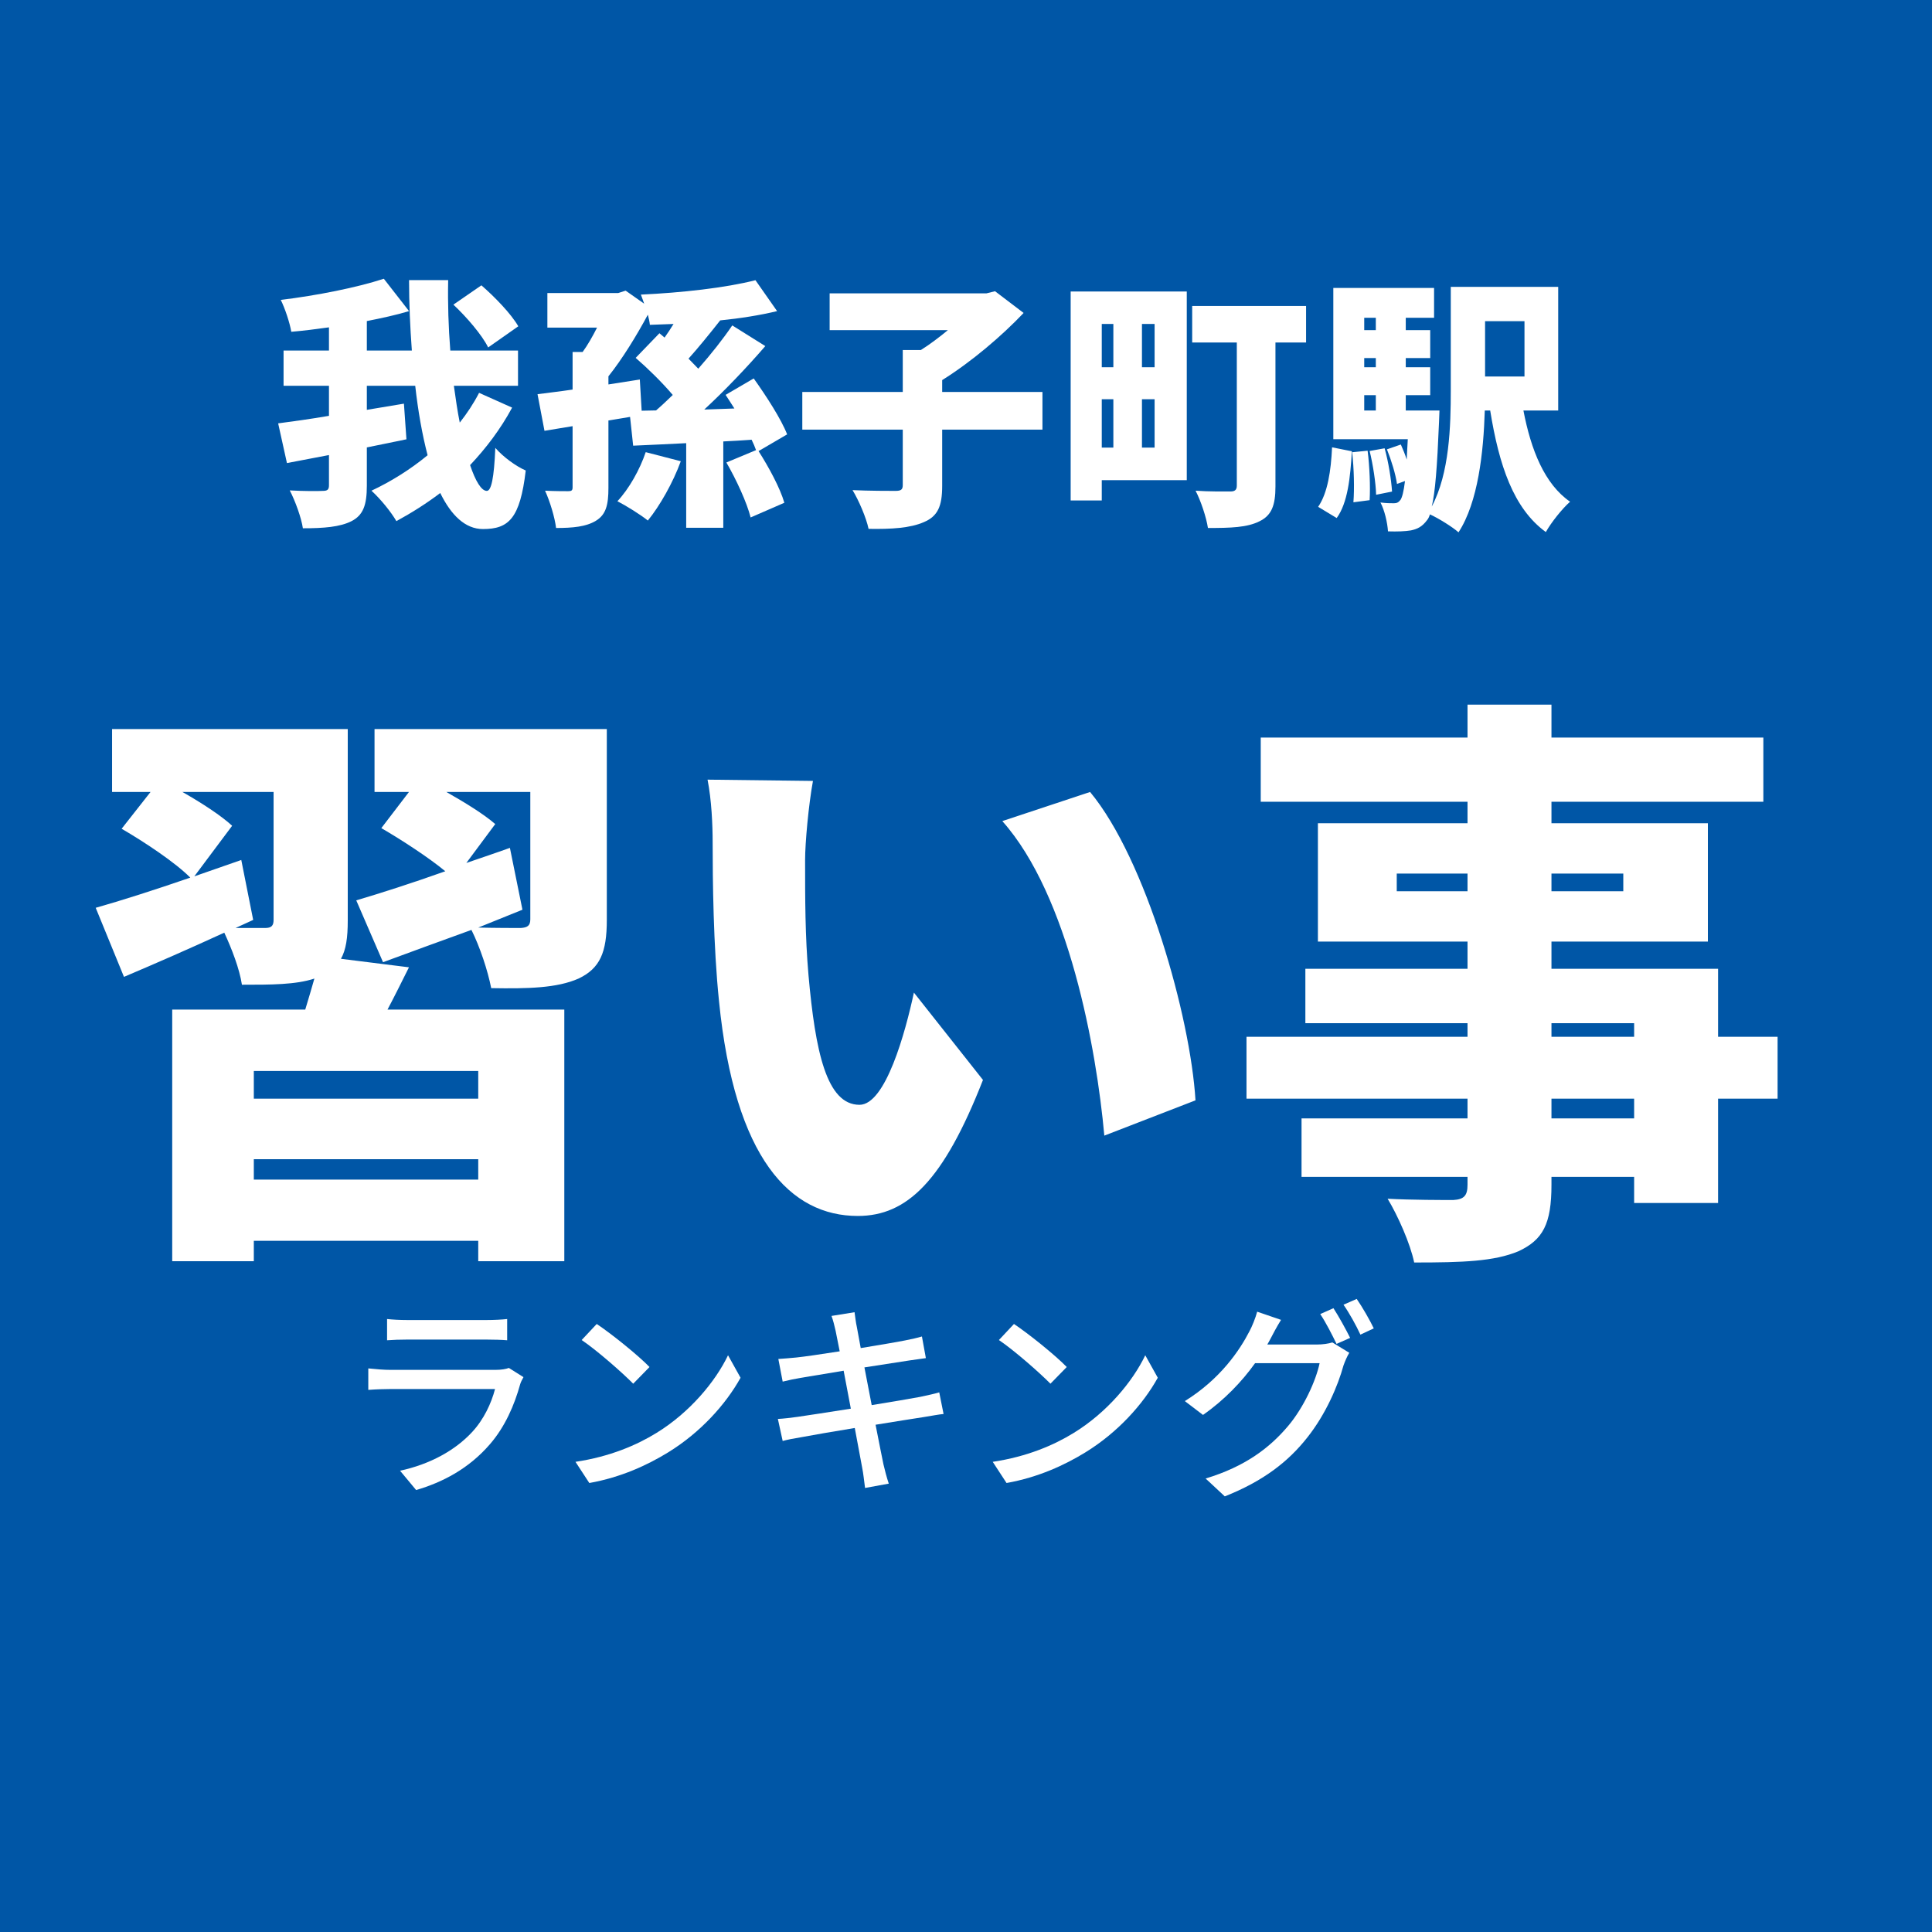
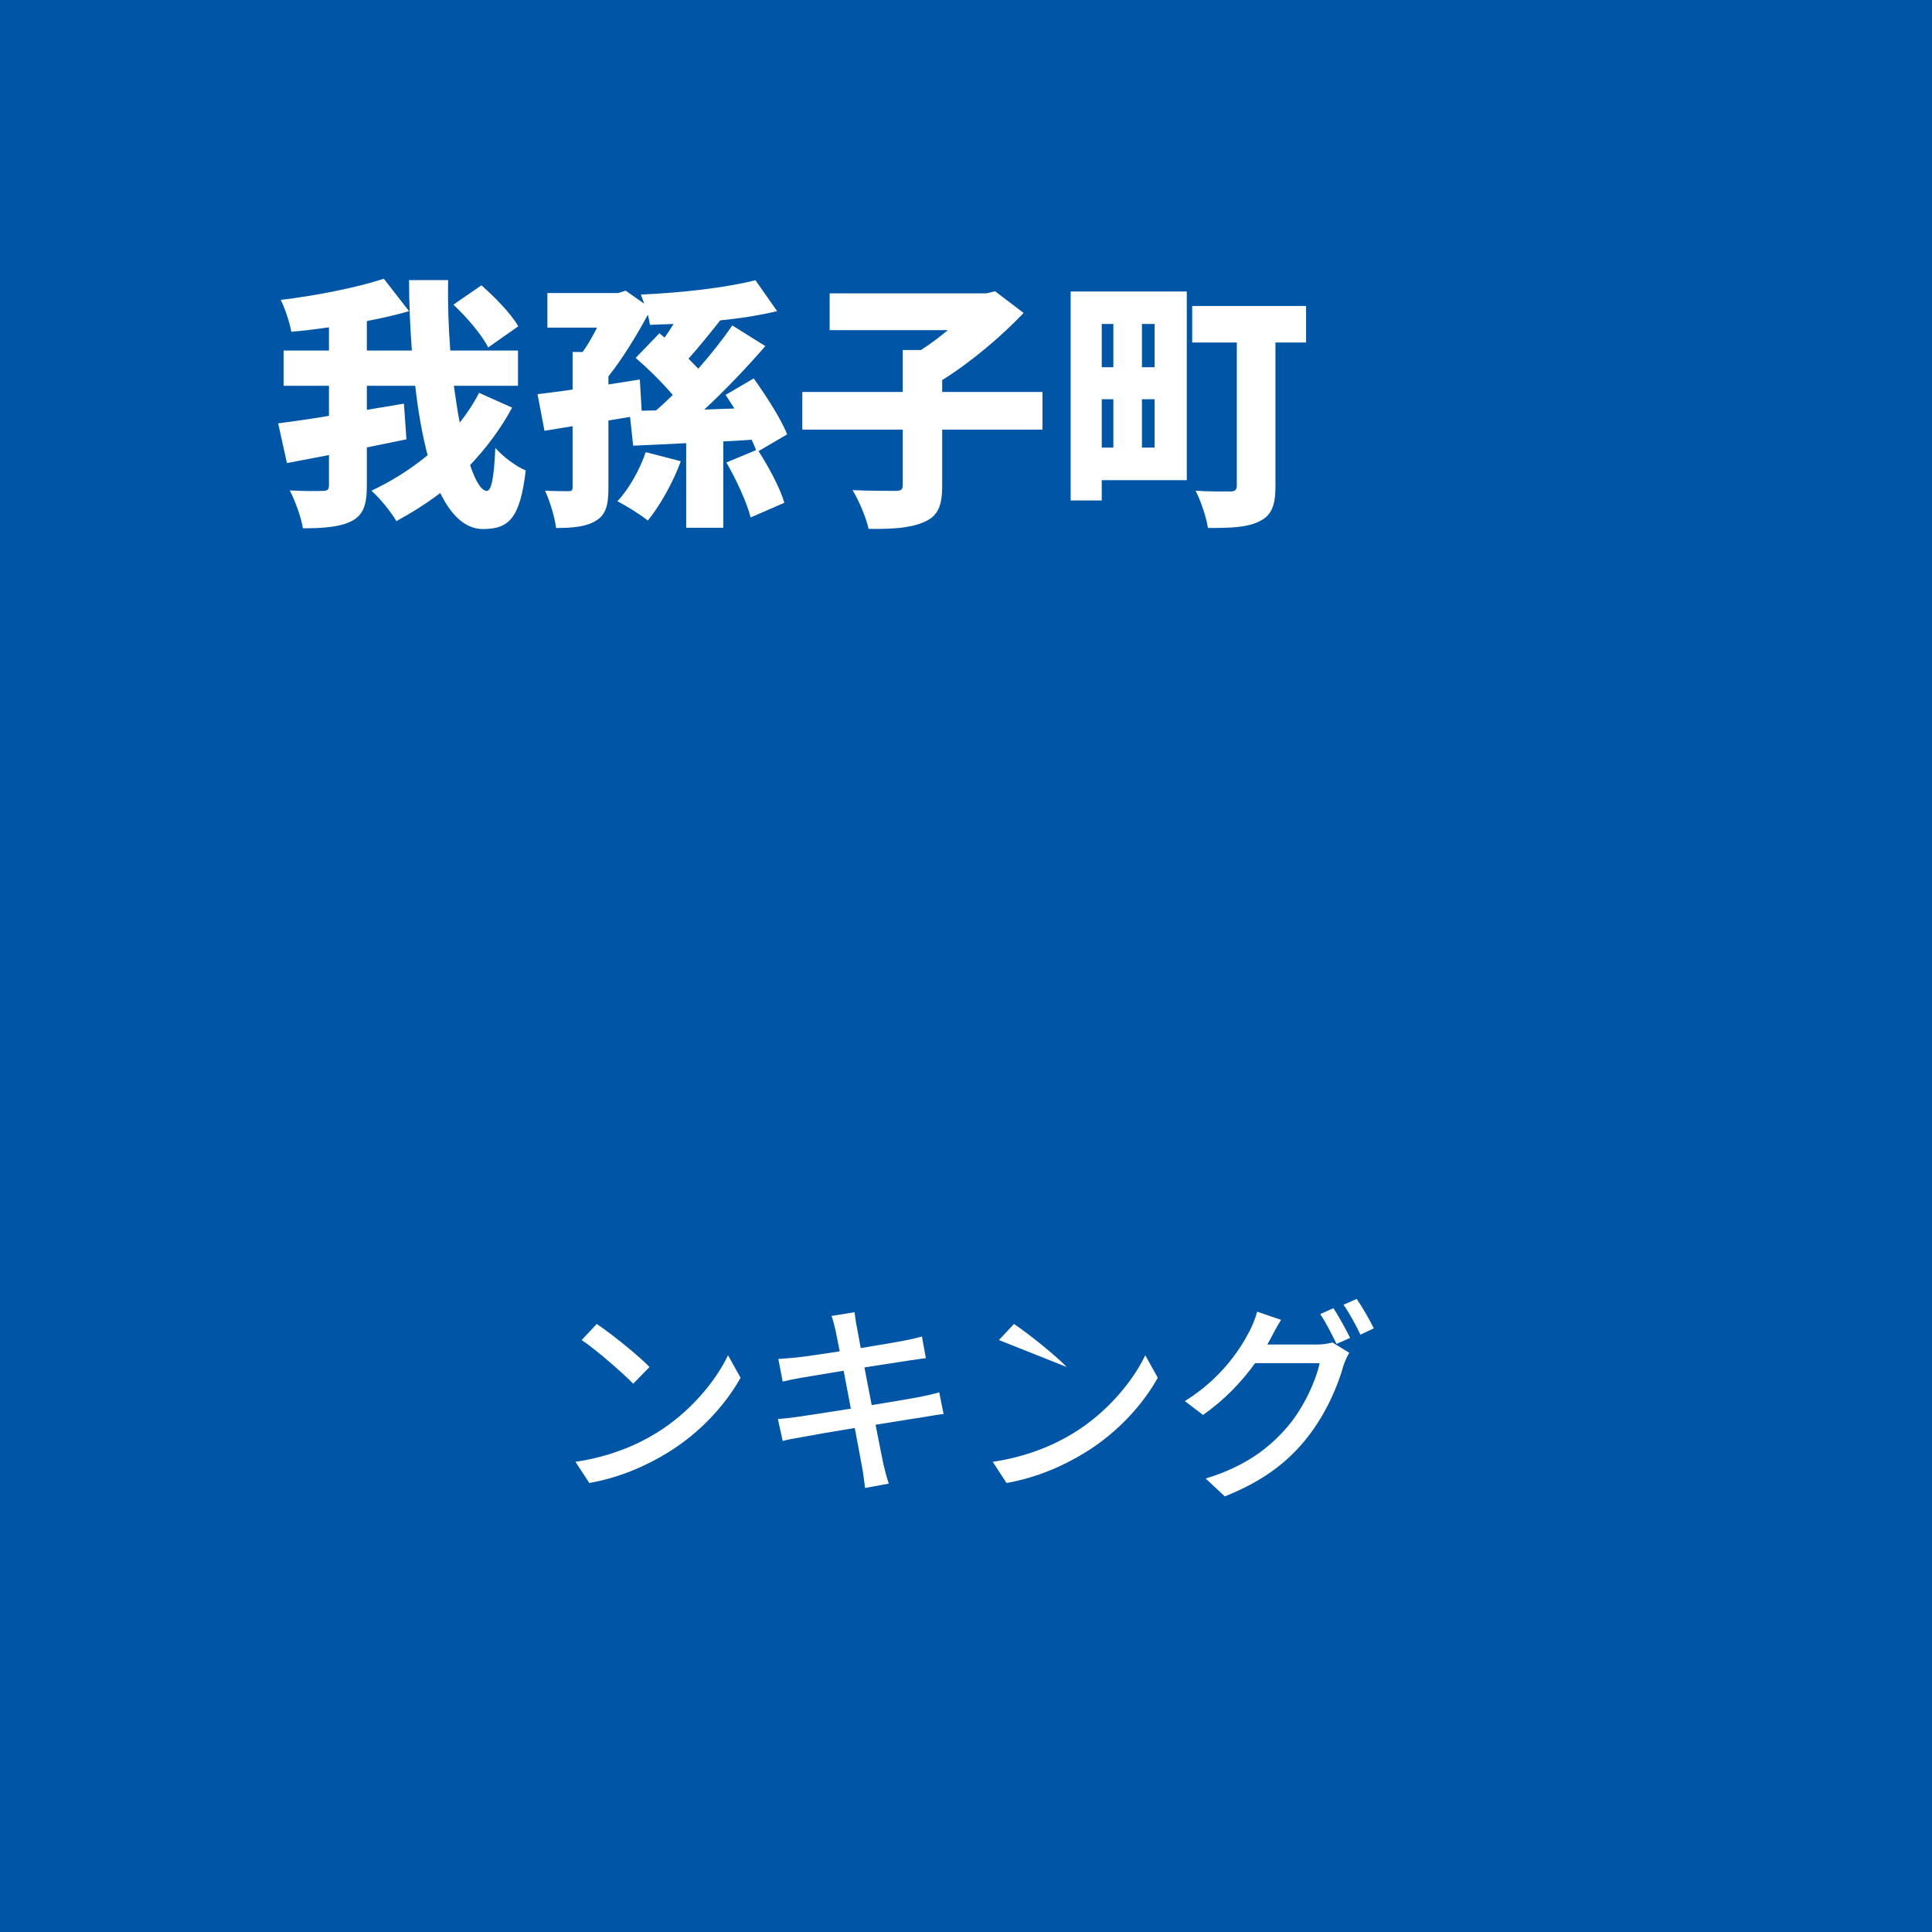
<svg xmlns="http://www.w3.org/2000/svg" width="100" height="100" viewBox="0, 0, 100, 100">
  <rect width="100" height="100" fill="#0056A6" />
  <g fill="#FFFFFF" transform="scale(0.005) translate(-6714.0, -2029.0) translate(9591.429, 4102.703)">
    <g transform="matrix(1,0,0,1,0,3136)">
      <path transform="matrix(1,0,0,1,-64,0)" d="M 2552 -1832 C 2477 -1962 2309 -2135 2170 -2256 L 1880 -2056 C 2018 -1927 2178 -1740 2240 -1613 L 2552 -1832 M 2146 -1143 C 2090 -1034 2021 -930 1946 -835 C 1922 -953 1904 -1081 1885 -1216 L 2549 -1216 L 2549 -1581 L 1848 -1581 C 1829 -1821 1821 -2070 1826 -2310 L 1421 -2310 C 1421 -2073 1432 -1824 1450 -1581 L 984 -1581 L 984 -1886 C 1136 -1916 1285 -1948 1421 -1989 L 1160 -2324 C 877 -2232 469 -2151 93 -2105 C 136 -2019 186 -1870 202 -1775 C 328 -1786 458 -1802 592 -1821 L 592 -1581 L 122 -1581 L 122 -1216 L 592 -1216 L 592 -905 C 394 -871 210 -846 66 -827 L 157 -416 L 592 -499 L 592 -186 C 592 -141 576 -128 528 -128 C 480 -125 325 -125 186 -133 C 242 -26 306 150 322 259 C 538 259 706 246 826 185 C 946 123 984 19 984 -181 L 984 -578 C 1120 -606 1258 -634 1394 -662 L 1368 -1031 L 984 -967 L 984 -1216 L 1485 -1216 C 1514 -955 1557 -712 1613 -497 C 1432 -348 1234 -225 1032 -130 C 1128 -42 1234 89 1290 185 C 1448 99 1600 3 1744 -106 C 1856 123 2002 267 2186 267 C 2453 267 2570 158 2629 -339 C 2528 -383 2397 -478 2314 -573 C 2301 -258 2272 -128 2226 -128 C 2170 -128 2109 -228 2053 -395 C 2218 -570 2368 -767 2488 -990 L 2146 -1143 Z" />
      <path transform="matrix(1,0,0,1,2637,0)" d="M 1170 -529 C 1109 -348 997 -149 877 -21 C 965 24 1120 120 1192 179 C 1314 30 1453 -214 1533 -435 L 1170 -529 M 784 -1314 C 928 -1494 1077 -1738 1192 -1952 C 1202 -1914 1210 -1877 1213 -1847 C 1293 -1850 1376 -1853 1458 -1856 C 1429 -1808 1397 -1760 1365 -1715 L 1312 -1760 L 1066 -1505 C 1192 -1396 1341 -1250 1450 -1121 C 1392 -1065 1333 -1009 1277 -961 L 1128 -958 L 1109 -1281 L 784 -1230 L 784 -1314 M 2634 -713 C 2573 -870 2418 -1110 2288 -1292 L 1997 -1122 C 2026 -1077 2058 -1029 2088 -981 L 1776 -970 C 1989 -1167 2218 -1407 2408 -1627 L 2066 -1841 C 1970 -1700 1848 -1545 1714 -1393 C 1682 -1427 1648 -1461 1613 -1497 C 1712 -1607 1829 -1751 1941 -1893 C 2149 -1914 2352 -1946 2530 -1989 L 2306 -2309 C 1997 -2230 1538 -2179 1120 -2160 C 1130 -2130 1144 -2098 1154 -2066 L 962 -2201 L 885 -2176 L 152 -2176 L 152 -1818 L 666 -1818 C 621 -1729 570 -1639 517 -1566 L 413 -1566 L 413 -1177 C 280 -1157 154 -1143 50 -1129 L 122 -750 L 413 -798 L 413 -165 C 413 -133 402 -125 368 -125 C 333 -125 224 -125 128 -130 C 178 -21 229 147 242 256 C 416 256 552 243 653 182 C 760 118 784 14 784 -159 L 784 -857 L 1008 -894 L 1040 -596 C 1200 -604 1389 -611 1589 -622 L 1589 254 L 1973 254 L 1973 -640 C 2072 -645 2170 -650 2266 -658 C 2285 -619 2301 -582 2312 -550 L 2005 -422 C 2109 -243 2218 -5 2256 147 L 2605 -5 C 2562 -156 2445 -372 2338 -540 L 2634 -713 Z" />
      <path transform="matrix(1,0,0,1,5338,0)" d="M 2576 -1152 L 1538 -1152 L 1538 -1275 C 1842 -1465 2154 -1731 2381 -1970 L 2085 -2195 L 1997 -2173 L 373 -2173 L 373 -1792 L 1597 -1792 C 1509 -1720 1413 -1646 1317 -1586 L 1130 -1586 L 1130 -1152 L 90 -1152 L 90 -762 L 1130 -762 L 1130 -189 C 1130 -141 1112 -128 1053 -128 C 992 -128 781 -128 610 -136 C 674 -31 752 150 776 265 C 1013 269 1208 257 1349 195 C 1493 134 1538 30 1538 -181 L 1538 -762 L 2576 -762 L 2576 -1152 Z" />
      <path transform="matrix(1,0,0,1,8038,0)" d="M 610 -1856 L 610 -1408 L 490 -1408 L 490 -1856 L 610 -1856 M 1037 -1408 L 906 -1408 L 906 -1856 L 1037 -1856 L 1037 -1408 M 906 -576 L 906 -1077 L 1037 -1077 L 1037 -576 L 906 -576 M 490 -1077 L 610 -1077 L 610 -576 L 490 -576 L 490 -1077 M 1370 -2192 L 168 -2192 L 168 -29 L 490 -29 L 490 -239 L 1370 -239 L 1370 -2192 M 2605 -2042 L 1426 -2042 L 1426 -1664 L 1888 -1664 L 1888 -183 C 1888 -139 1869 -122 1821 -122 C 1773 -122 1592 -120 1461 -130 C 1514 -29 1573 147 1589 256 C 1826 256 1994 251 2122 187 C 2248 126 2288 22 2288 -174 L 2288 -1664 L 2605 -1664 L 2605 -2042 Z" />
-       <path transform="matrix(1,0,0,1,10739,0)" d="M 221 153 C 336 -5 362 -269 378 -538 L 173 -579 C 162 -338 128 -107 29 37 L 221 153 M 381 -528 C 400 -362 405 -151 394 -10 L 562 -32 C 570 -171 562 -381 541 -544 L 381 -528 M 562 -541 C 597 -398 626 -209 629 -88 L 794 -121 C 786 -243 757 -428 717 -569 L 562 -541 M 2165 -1885 L 2165 -1312 L 1757 -1312 L 1757 -1885 L 2165 -1885 M 506 -1119 L 626 -1119 L 626 -960 L 506 -960 L 506 -1119 M 626 -1920 L 626 -1792 L 506 -1792 L 506 -1920 L 626 -1920 M 626 -1408 L 506 -1408 L 506 -1503 L 626 -1503 L 626 -1408 M 2514 -960 L 2514 -2240 L 1402 -2240 L 1402 -1170 C 1402 -799 1389 -312 1205 34 C 1240 -107 1261 -373 1280 -834 C 1282 -874 1285 -960 1285 -960 L 936 -960 L 936 -1119 L 1189 -1119 L 1189 -1408 L 936 -1408 L 936 -1503 L 1189 -1503 L 1189 -1792 L 936 -1792 L 936 -1920 L 1229 -1920 L 1229 -2229 L 186 -2229 L 186 -663 L 957 -663 C 952 -586 949 -516 946 -452 C 928 -508 906 -561 885 -608 L 741 -558 C 786 -447 832 -297 845 -200 L 928 -230 C 914 -116 898 -61 882 -36 C 861 -8 842 0 813 0 C 781 0 733 0 674 -8 C 717 73 746 201 752 291 C 848 294 930 291 989 281 C 1056 267 1106 243 1157 174 C 1168 161 1178 142 1186 115 C 1274 155 1421 246 1482 301 C 1685 -11 1741 -529 1754 -960 L 1810 -960 C 1901 -396 2050 54 2386 298 C 2440 201 2554 57 2637 -16 C 2373 -198 2232 -552 2154 -960 L 2514 -960 Z" />
    </g>
  </g>
  <g fill="#FFFFFF" transform="scale(0.011) translate(-3981.0, -2029.0) translate(4423.333, 4539.604)">
    <g transform="matrix(1,0,0,1,0,3136)">
-       <path transform="matrix(1,0,0,1,-64,0)" d="M 816 -96 L 816 -192 L 1872 -192 L 1872 -96 L 816 -96 M 1872 -477 L 816 -477 L 816 -607 L 1872 -607 L 1872 -477 M 813 -1318 L 757 -1600 L 536 -1523 L 714 -1761 C 661 -1810 568 -1870 480 -1920 L 909 -1920 L 909 -1318 C 909 -1290 898 -1280 869 -1280 L 730 -1280 L 813 -1318 M 1226 -1135 C 1250 -1178 1258 -1234 1258 -1315 L 1258 -2216 L 149 -2216 L 149 -1920 L 330 -1920 L 194 -1747 C 304 -1683 448 -1587 517 -1517 C 349 -1459 189 -1408 72 -1375 L 205 -1050 C 349 -1111 514 -1183 677 -1258 C 712 -1183 749 -1087 760 -1013 C 898 -1013 1013 -1013 1101 -1042 C 1088 -998 1074 -947 1058 -896 L 432 -896 L 432 288 L 816 288 L 816 192 L 1872 192 L 1872 288 L 2277 288 L 2277 -896 L 1445 -896 C 1480 -962 1514 -1031 1546 -1095 L 1226 -1135 M 2021 -1657 C 1952 -1632 1885 -1610 1816 -1586 L 1952 -1769 C 1898 -1816 1810 -1870 1722 -1920 L 2117 -1920 L 2117 -1321 C 2117 -1291 2104 -1282 2072 -1280 C 2045 -1280 1952 -1280 1872 -1282 L 2080 -1366 L 2021 -1657 M 2477 -2216 L 1384 -2216 L 1384 -1920 L 1546 -1920 L 1416 -1750 C 1512 -1694 1637 -1613 1717 -1547 C 1560 -1491 1413 -1444 1298 -1410 L 1424 -1119 C 1549 -1165 1693 -1218 1840 -1271 C 1880 -1191 1917 -1079 1933 -997 C 2106 -994 2242 -997 2344 -1042 C 2445 -1090 2477 -1165 2477 -1318 L 2477 -2216 Z" />
-       <path transform="matrix(1,0,0,1,2637,0)" d="M 746 -1972 L 250 -1978 C 269 -1882 274 -1764 274 -1682 C 274 -1510 277 -1195 304 -935 C 378 -194 640 75 957 75 C 1189 75 1360 -90 1546 -565 L 1221 -976 C 1181 -790 1088 -448 965 -448 C 810 -448 757 -699 725 -1058 C 709 -1241 709 -1419 709 -1600 C 709 -1679 725 -1857 746 -1972 M 2050 -1920 L 1637 -1783 C 1949 -1433 2080 -713 2117 -303 L 2546 -469 C 2522 -864 2312 -1605 2050 -1920 Z" />
-       <path transform="matrix(1,0,0,1,5338,0)" d="M 1909 -384 L 1520 -384 L 1520 -477 L 1909 -477 L 1909 -384 M 1520 -832 L 1909 -832 L 1909 -768 L 1520 -768 L 1520 -832 M 792 -1453 L 792 -1536 L 1125 -1536 L 1125 -1453 L 792 -1453 M 1858 -1536 L 1858 -1453 L 1520 -1453 L 1520 -1536 L 1858 -1536 M 2584 -768 L 2304 -768 L 2304 -1088 L 1520 -1088 L 1520 -1216 L 2256 -1216 L 2256 -1773 L 1520 -1773 L 1520 -1874 L 2517 -1874 L 2517 -2176 L 1520 -2176 L 1520 -2331 L 1125 -2331 L 1125 -2176 L 152 -2176 L 152 -1874 L 1125 -1874 L 1125 -1773 L 421 -1773 L 421 -1216 L 1125 -1216 L 1125 -1088 L 362 -1088 L 362 -832 L 1125 -832 L 1125 -768 L 85 -768 L 85 -477 L 1125 -477 L 1125 -384 L 344 -384 L 344 -109 L 1125 -109 L 1125 -72 C 1125 -21 1109 -3 1058 0 C 1016 0 858 0 749 -6 C 797 73 856 206 874 294 C 1104 294 1250 289 1365 241 C 1480 187 1520 113 1520 -72 L 1520 -109 L 1909 -109 L 1909 14 L 2304 14 L 2304 -477 L 2584 -477 L 2584 -768 Z" />
-     </g>
+       </g>
  </g>
  <g fill="#FFFFFF" transform="scale(0.004) translate(-6551.5, -2029.0) translate(11272.222, 18019.088)">
    <g transform="matrix(1,0,0,1,0,3136)">
-       <path transform="matrix(1,0,0,1,-320,0)" d="M 608 -2058 L 608 -1783 C 682 -1789 778 -1792 864 -1792 L 1898 -1792 C 1989 -1792 2096 -1789 2162 -1783 L 2162 -2058 C 2096 -2050 1986 -2045 1901 -2045 L 864 -2045 C 776 -2045 677 -2050 608 -2058 M 2373 -1306 L 2184 -1425 C 2149 -1411 2085 -1400 2013 -1400 L 648 -1400 C 570 -1400 469 -1408 365 -1419 L 365 -1141 C 466 -1149 584 -1152 648 -1152 L 2005 -1152 C 1957 -968 1861 -760 1709 -596 C 1490 -359 1165 -179 776 -95 L 984 155 C 1325 55 1664 -120 1938 -437 C 2136 -665 2256 -946 2330 -1213 C 2336 -1237 2357 -1277 2373 -1306 Z" />
      <path transform="matrix(1,0,0,1,2380,0)" d="M 621 -1994 L 426 -1786 C 624 -1653 954 -1362 1093 -1221 L 1304 -1437 C 1154 -1592 808 -1869 621 -1994 M 346 -210 L 525 64 C 938 -10 1277 -168 1546 -333 C 1962 -589 2290 -952 2482 -1298 L 2320 -1589 C 2157 -1248 1824 -848 1394 -584 C 1138 -426 792 -277 346 -210 Z" />
      <path transform="matrix(1,0,0,1,5079,0)" d="M 1013 -1906 C 1021 -1869 1040 -1773 1066 -1640 C 824 -1602 602 -1570 504 -1560 C 421 -1552 346 -1546 272 -1541 L 328 -1248 C 413 -1269 477 -1282 557 -1296 C 650 -1312 872 -1349 1117 -1389 C 1146 -1234 1178 -1064 1210 -898 C 922 -853 650 -810 520 -792 C 445 -781 333 -768 266 -765 L 328 -480 C 386 -496 466 -512 576 -530 C 701 -554 970 -600 1261 -648 C 1306 -400 1346 -200 1357 -133 C 1373 -53 1381 32 1394 128 L 1701 72 C 1674 -8 1650 -101 1632 -178 C 1616 -250 1578 -450 1530 -690 C 1778 -730 2013 -768 2152 -789 C 2253 -805 2349 -824 2410 -829 L 2354 -1109 C 2293 -1090 2205 -1072 2104 -1050 C 1976 -1026 1738 -986 1480 -944 C 1448 -1109 1416 -1280 1386 -1432 C 1626 -1469 1850 -1504 1968 -1522 C 2042 -1533 2133 -1546 2181 -1552 L 2130 -1832 C 2077 -1816 1994 -1797 1912 -1781 C 1808 -1760 1581 -1722 1338 -1682 C 1312 -1821 1293 -1922 1288 -1954 C 1274 -2013 1266 -2096 1258 -2146 L 960 -2098 C 981 -2040 997 -1978 1013 -1906 Z" />
-       <path transform="matrix(1,0,0,1,7779,0)" d="M 621 -1994 L 426 -1786 C 624 -1653 954 -1362 1093 -1221 L 1304 -1437 C 1154 -1592 808 -1869 621 -1994 M 346 -210 L 525 64 C 938 -10 1277 -168 1546 -333 C 1962 -589 2290 -952 2482 -1298 L 2320 -1589 C 2157 -1248 1824 -848 1394 -584 C 1138 -426 792 -277 346 -210 Z" />
+       <path transform="matrix(1,0,0,1,7779,0)" d="M 621 -1994 L 426 -1786 L 1304 -1437 C 1154 -1592 808 -1869 621 -1994 M 346 -210 L 525 64 C 938 -10 1277 -168 1546 -333 C 1962 -589 2290 -952 2482 -1298 L 2320 -1589 C 2157 -1248 1824 -848 1394 -584 C 1138 -426 792 -277 346 -210 Z" />
      <path transform="matrix(1,0,0,1,10478,0)" d="M 2056 -2198 L 1885 -2122 C 1957 -2016 2042 -1848 2096 -1736 L 2272 -1814 C 2218 -1923 2122 -2097 2056 -2198 M 2357 -2318 L 2186 -2243 C 2261 -2136 2349 -1977 2405 -1856 L 2578 -1937 C 2530 -2038 2429 -2215 2357 -2318 M 1378 -2047 L 1069 -2153 C 1048 -2072 1002 -1960 970 -1901 C 845 -1658 597 -1284 133 -996 L 368 -817 C 645 -1010 874 -1251 1042 -1487 L 1877 -1487 C 1829 -1257 1669 -911 1472 -677 C 1234 -394 917 -150 402 6 L 650 237 C 1149 39 1472 -213 1717 -524 C 1957 -826 2114 -1194 2186 -1457 C 2205 -1511 2234 -1578 2261 -1621 L 2042 -1755 C 1992 -1739 1917 -1728 1842 -1728 L 1200 -1728 C 1216 -1753 1226 -1775 1240 -1800 C 1269 -1856 1325 -1963 1378 -2047 Z" />
    </g>
  </g>
</svg>